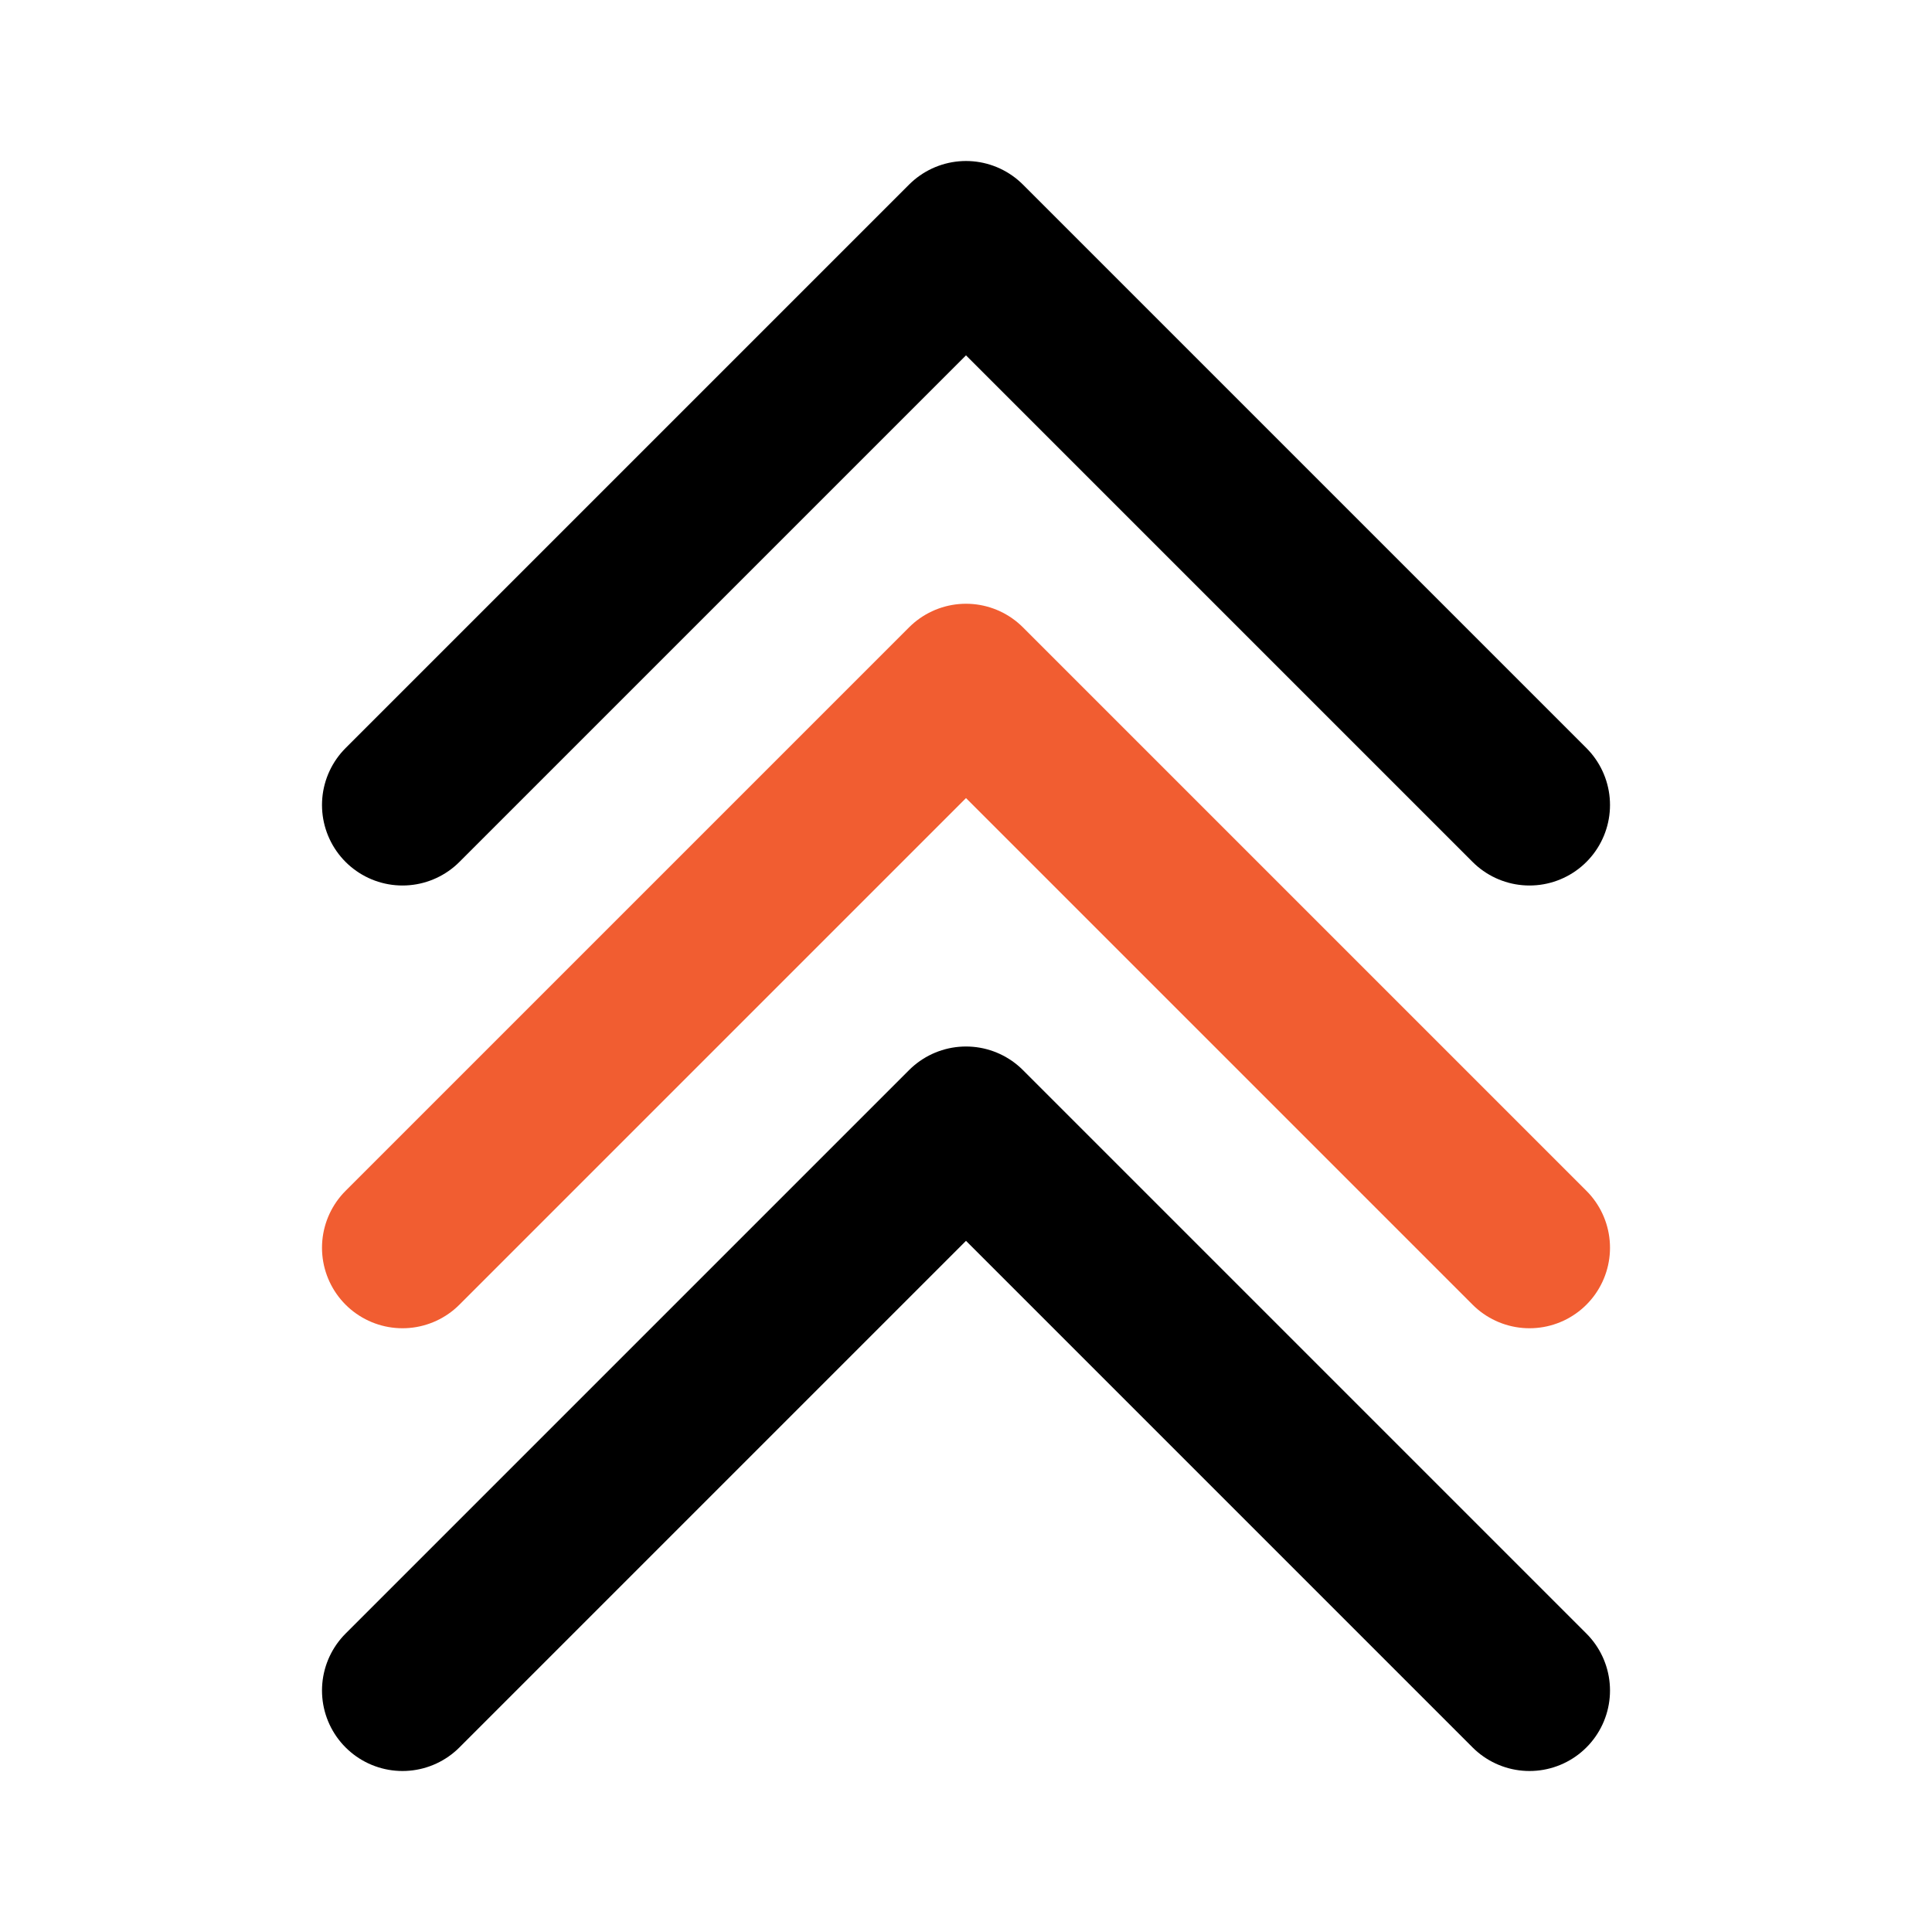
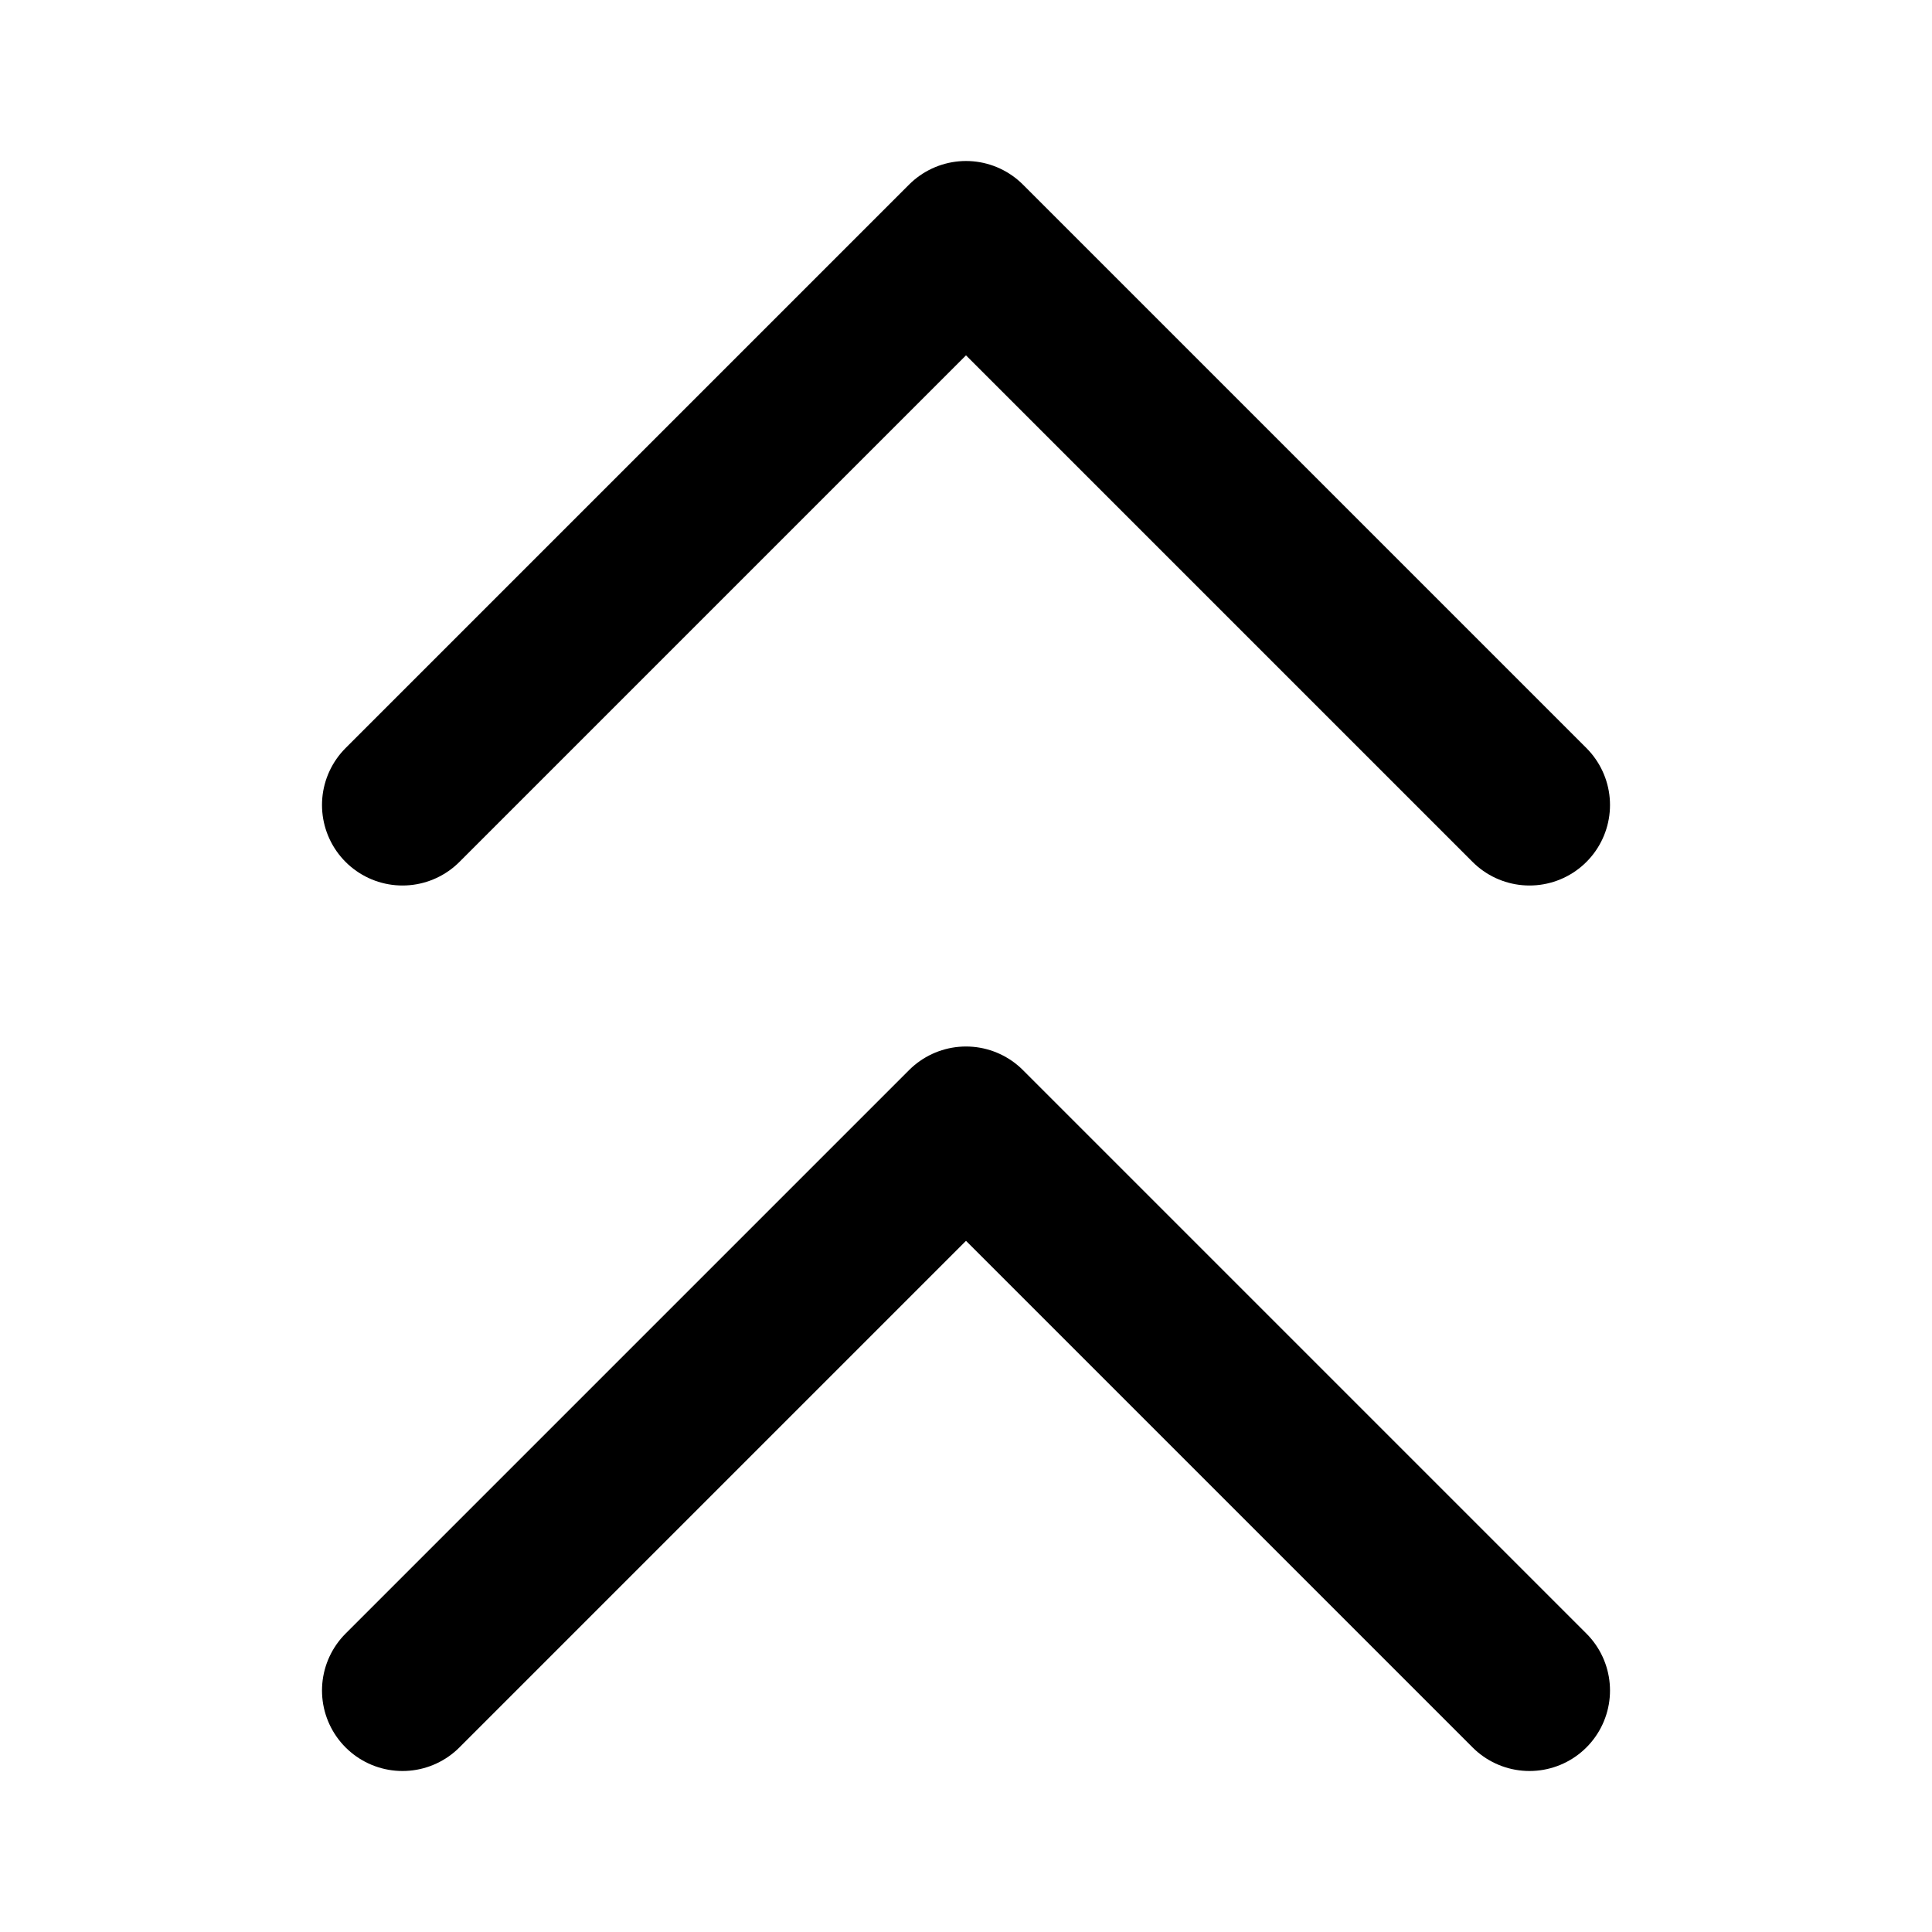
<svg xmlns="http://www.w3.org/2000/svg" fill="#000000" width="800px" height="800px" viewBox="0 0 24 24" id="triple-up-sign" data-name="Line Color" class="icon line-color">
  <g id="SVGRepo_bgCarrier" stroke-width="0" />
  <g id="SVGRepo_tracerCarrier" stroke-linecap="round" stroke-linejoin="round" />
  <g id="SVGRepo_iconCarrier">
-     <polyline id="secondary" points="19 15.5 12 8.5 5 15.5" style="fill: none; stroke: #F15d31; stroke-linecap: round; stroke-linejoin: round; stroke-width: 2;" />
    <polyline id="primary" points="5 10 12 3 19 10" style="fill: none; stroke: #000000; stroke-linecap: round; stroke-linejoin: round; stroke-width: 2;" />
    <polyline id="primary-2" data-name="primary" points="19 21 12 14 5 21" style="fill: none; stroke: #000000; stroke-linecap: round; stroke-linejoin: round; stroke-width: 2;" />
  </g>
</svg>